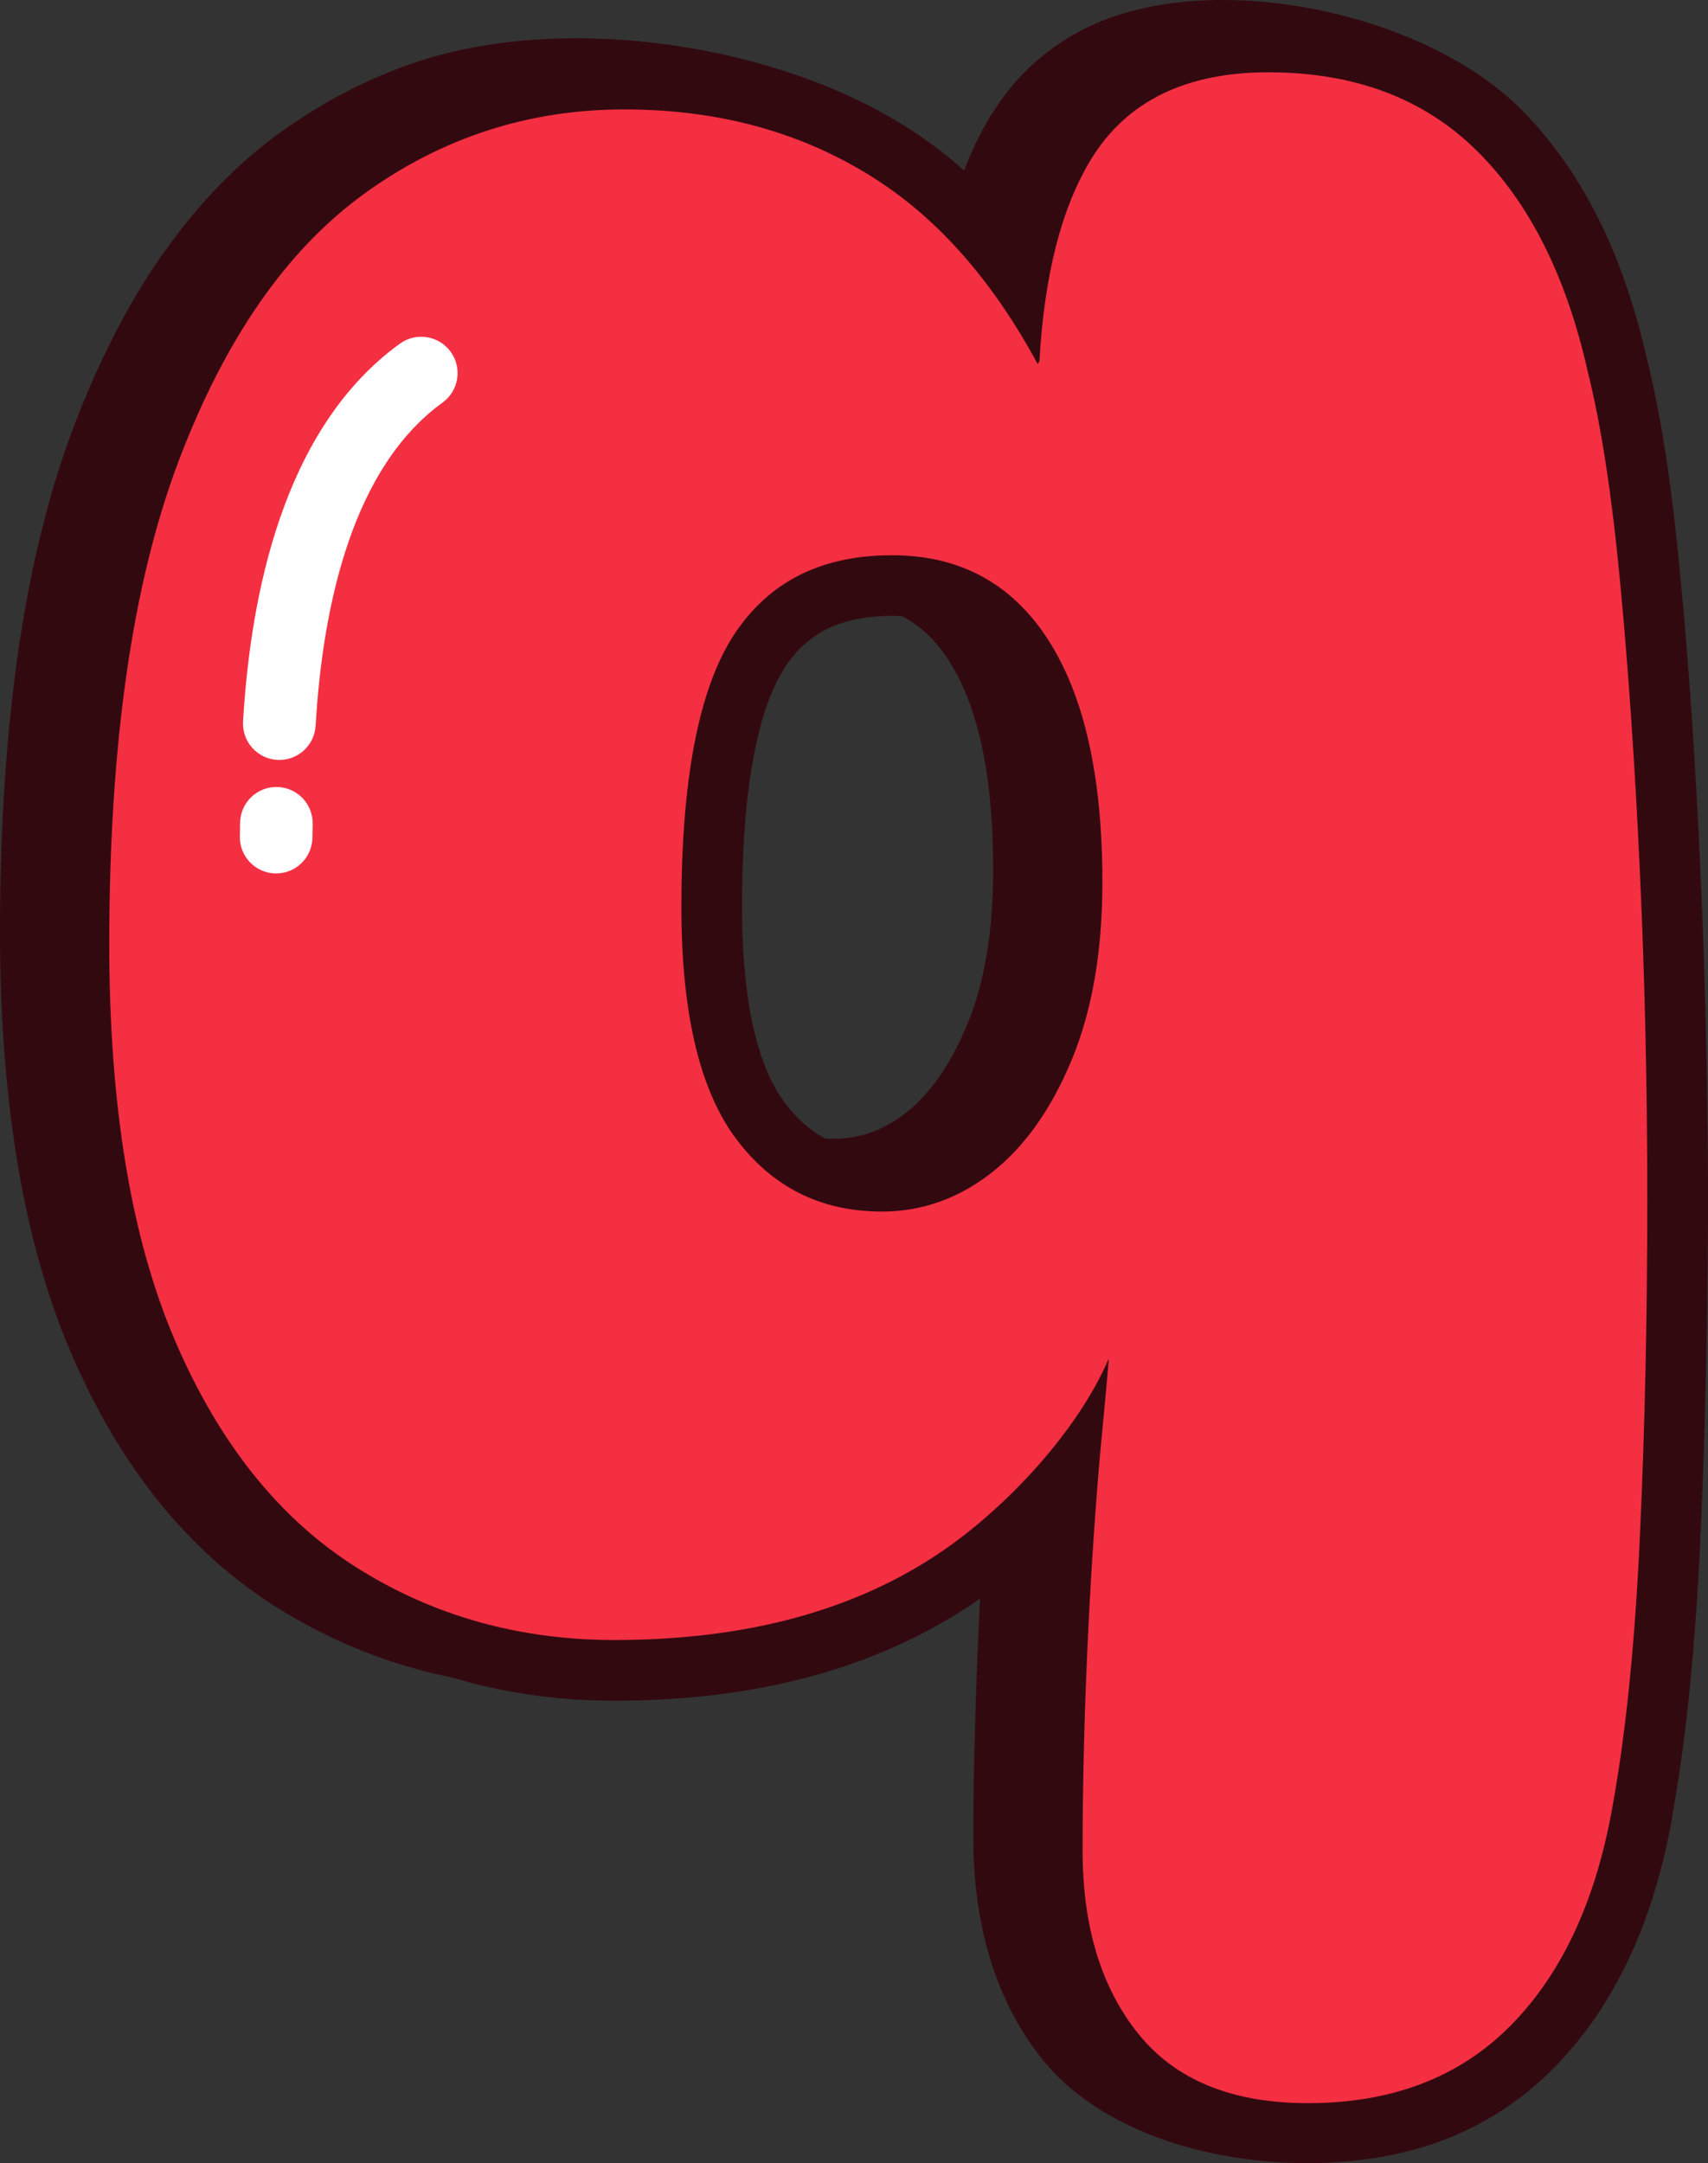
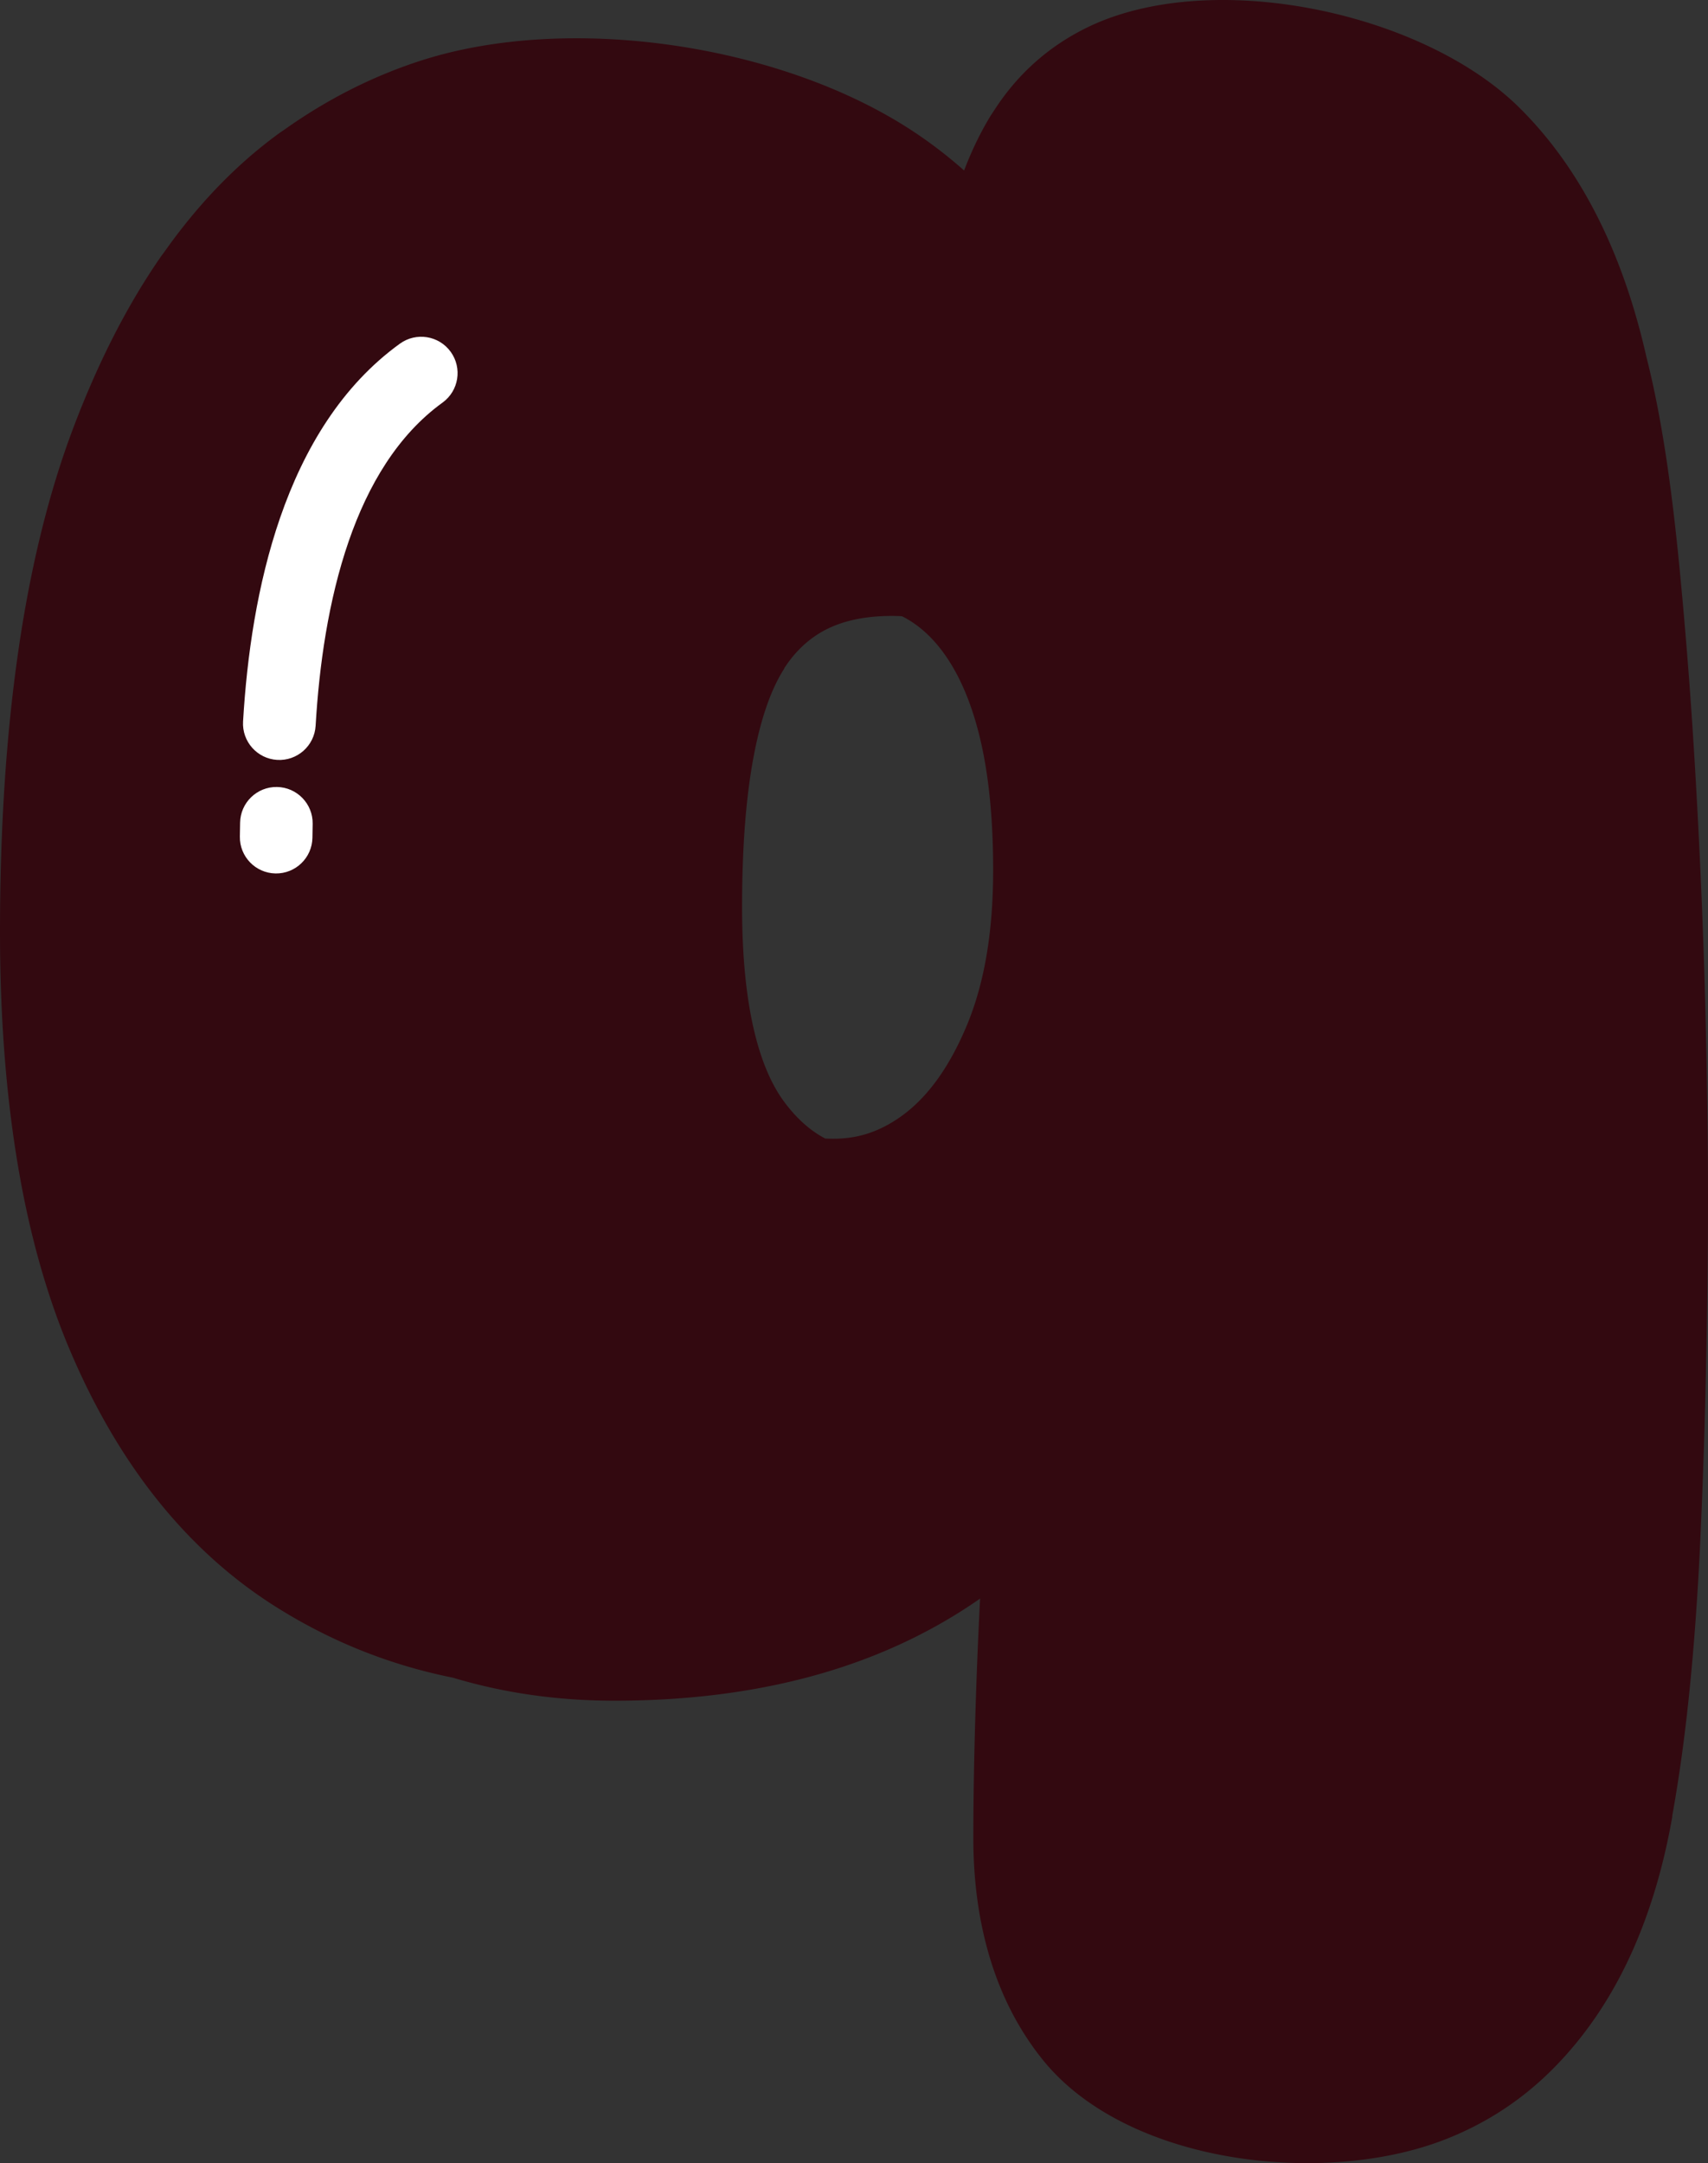
<svg xmlns="http://www.w3.org/2000/svg" shape-rendering="geometricPrecision" text-rendering="geometricPrecision" image-rendering="optimizeQuality" fill-rule="evenodd" clip-rule="evenodd" viewBox="0 0 404 511.659">
  <rect x="0" y="0" width="404" height="511.659" fill="#333333" stroke="none" />
  <path fill="#330910" fill-rule="nonzero" d="M359.255 25.345c7.344 7.235 13.59 15.96 18.711 26.151 4.862 9.674 8.703 20.686 11.485 33.017 1.719 6.758 3.238 14.462 4.562 23.086 1.237 8.038 2.383 17.561 3.424 28.538a1251.994 1251.994 0 012.7 32.978c.747 10.929 1.432 23.039 2.044 36.298a1618.944 1618.944 0 011.32 38.63c.33 14.583.499 27.791.499 39.605 0 12.548-.169 26.337-.499 41.359a1606.009 1606.009 0 01-1.32 39.22c-.59 12.856-1.445 24.718-2.543 35.543-1.098 10.859-2.478 20.821-4.115 29.857l.044.009c-2.157 12.309-5.517 23.386-10.057 33.191-4.696 10.139-10.668 18.889-17.891 26.228-7.47 7.596-16.207 13.321-26.185 17.149-28.573 10.981-74.923 5.747-94.824-19.037-5.521-6.866-9.661-14.831-12.409-23.854-2.643-8.707-3.971-18.208-3.971-28.464 0-12.301.312-26.359.928-42.15.2-5.004.421-9.865.665-14.574l-.777.538c-11.615 7.965-24.649 13.911-39.094 17.834-14.18 3.85-29.723 5.782-46.598 5.782-13.425 0-26.164-1.815-38.221-5.447-15.048-3.013-29.107-8.659-42.166-16.945-10.409-6.597-19.697-15.022-27.844-25.239-7.913-9.923-14.723-21.55-20.413-34.871-5.616-13.133-9.826-28.112-12.604-44.901C1.371 258.348 0 240.201 0 220.439c0-24.175 1.424-46.189 4.271-66.016 2.877-20.061 7.244-37.826 13.086-53.265 5.907-15.608 12.848-29.163 20.816-40.63l.608-.807c8.138-11.55 17.309-21.016 27.505-28.39l.876-.586c10.157-7.227 20.93-12.696 32.306-16.377 34.744-11.246 84.437-4.084 115.77 16.212a106.32 106.32 0 0112.804 9.748c1.832-4.813 3.959-9.184 6.372-13.108l.586-.877c5.568-8.724 12.956-15.343 22.122-19.826 29.107-14.245 79.06-3.867 102.133 18.828zM213.341 145.76a38.383 38.383 0 00-2.378-.07c-6.159 0-11.337 1.068-15.517 3.19-3.963 2.01-7.292 5.083-9.957 9.202l.039.026c-3.103 4.805-5.508 11.649-7.205 20.512-1.862 9.71-2.795 21.68-2.795 35.899 0 11.45.942 21.186 2.826 29.189 1.68 7.149 4.084 12.826 7.2 17.001 2.896 3.881 6.112 6.758 9.645 8.594.638.031 1.284.048 1.94.048 3.099 0 6.002-.477 8.702-1.428 2.869-1.011 5.651-2.556 8.321-4.622 2.782-2.158 5.36-4.892 7.708-8.186 2.522-3.533 4.809-7.748 6.845-12.635 2.023-4.857 3.559-10.282 4.592-16.25 1.068-6.164 1.606-12.982 1.606-20.439 0-11.576-.942-21.567-2.826-29.957-1.775-7.908-4.349-14.471-7.704-19.658-2.96-4.579-6.454-7.96-10.451-10.113l-.591-.303z" />
-   <path fill="#F42F42" d="M300.005 17.103c20.309 0 36.715 6.15 49.211 18.446 12.5 12.309 21.285 29.784 26.359 52.432 3.129 12.5 5.668 29.002 7.617 49.502 1.953 20.508 3.521 43.351 4.688 68.547 1.172 25.187 1.762 51.06 1.762 77.618 0 28.117-.59 54.771-1.762 79.963-1.167 25.186-3.32 46.376-6.446 63.56-3.902 22.257-11.909 39.545-24.019 51.845-12.105 12.305-28.112 18.455-48.039 18.455-17.96 0-31.337-5.468-40.122-16.406-8.789-10.929-13.182-25.387-13.182-43.347 0-12.887.291-26.754.873-41.59.59-14.848 1.471-29.783 2.639-44.823.781-10.004 1.901-19.996 2.686-29.965-7.335 17.118-24.037 35.031-39.297 45.491-20.5 14.058-46.377 21.09-77.619 21.09-22.657 0-43.061-5.76-61.221-17.279-18.164-11.52-32.413-29.393-42.761-53.603-10.356-24.215-15.53-55.457-15.53-93.73 0-47.254 5.469-85.336 16.403-114.234 10.937-28.903 25.582-49.992 43.937-63.269 18.36-13.278 38.859-19.923 61.511-19.923 22.657 0 42.575 5.569 59.75 16.698 14.865 9.627 27.544 24.149 38.021 43.564l.399-.734c1.151-20.438 5.24-36.381 12.262-47.809 8.39-13.668 22.357-20.499 41.88-20.499zm-91.382 269.475c9.367 0 17.956-3.03 25.773-9.08 7.809-6.059 14.159-14.94 19.037-26.654 4.883-11.719 7.322-25.778 7.322-42.184 0-24.996-4.292-44.133-12.886-57.41-8.59-13.277-20.899-19.918-36.906-19.918-16.797 0-29.293 6.35-37.492 19.037-8.199 12.7-12.301 34.076-12.301 64.15 0 24.996 4.293 43.252 12.887 54.771 8.589 11.528 20.109 17.288 34.566 17.288z" />
  <path fill="#fff" fill-rule="nonzero" d="M73.899 198.156c-.074 4.736-3.98 8.52-8.716 8.447-4.735-.074-8.52-3.981-8.446-8.716l.056-3.29c.074-4.735 3.981-8.52 8.716-8.446 4.735.073 8.52 3.98 8.446 8.715l-.056 3.29zm.755-26.489c-.278 4.735-4.349 8.355-9.084 8.078-4.736-.278-8.355-4.35-8.078-9.085.903-15.382 3.334-32.487 8.772-48.217 5.664-16.38 14.571-31.207 28.321-41.151 3.846-2.786 9.228-1.927 12.014 1.919 2.787 3.845 1.927 9.227-1.918 12.014-10.595 7.661-17.614 19.527-22.201 32.8-4.818 13.932-6.997 29.492-7.826 43.642z" />
</svg>